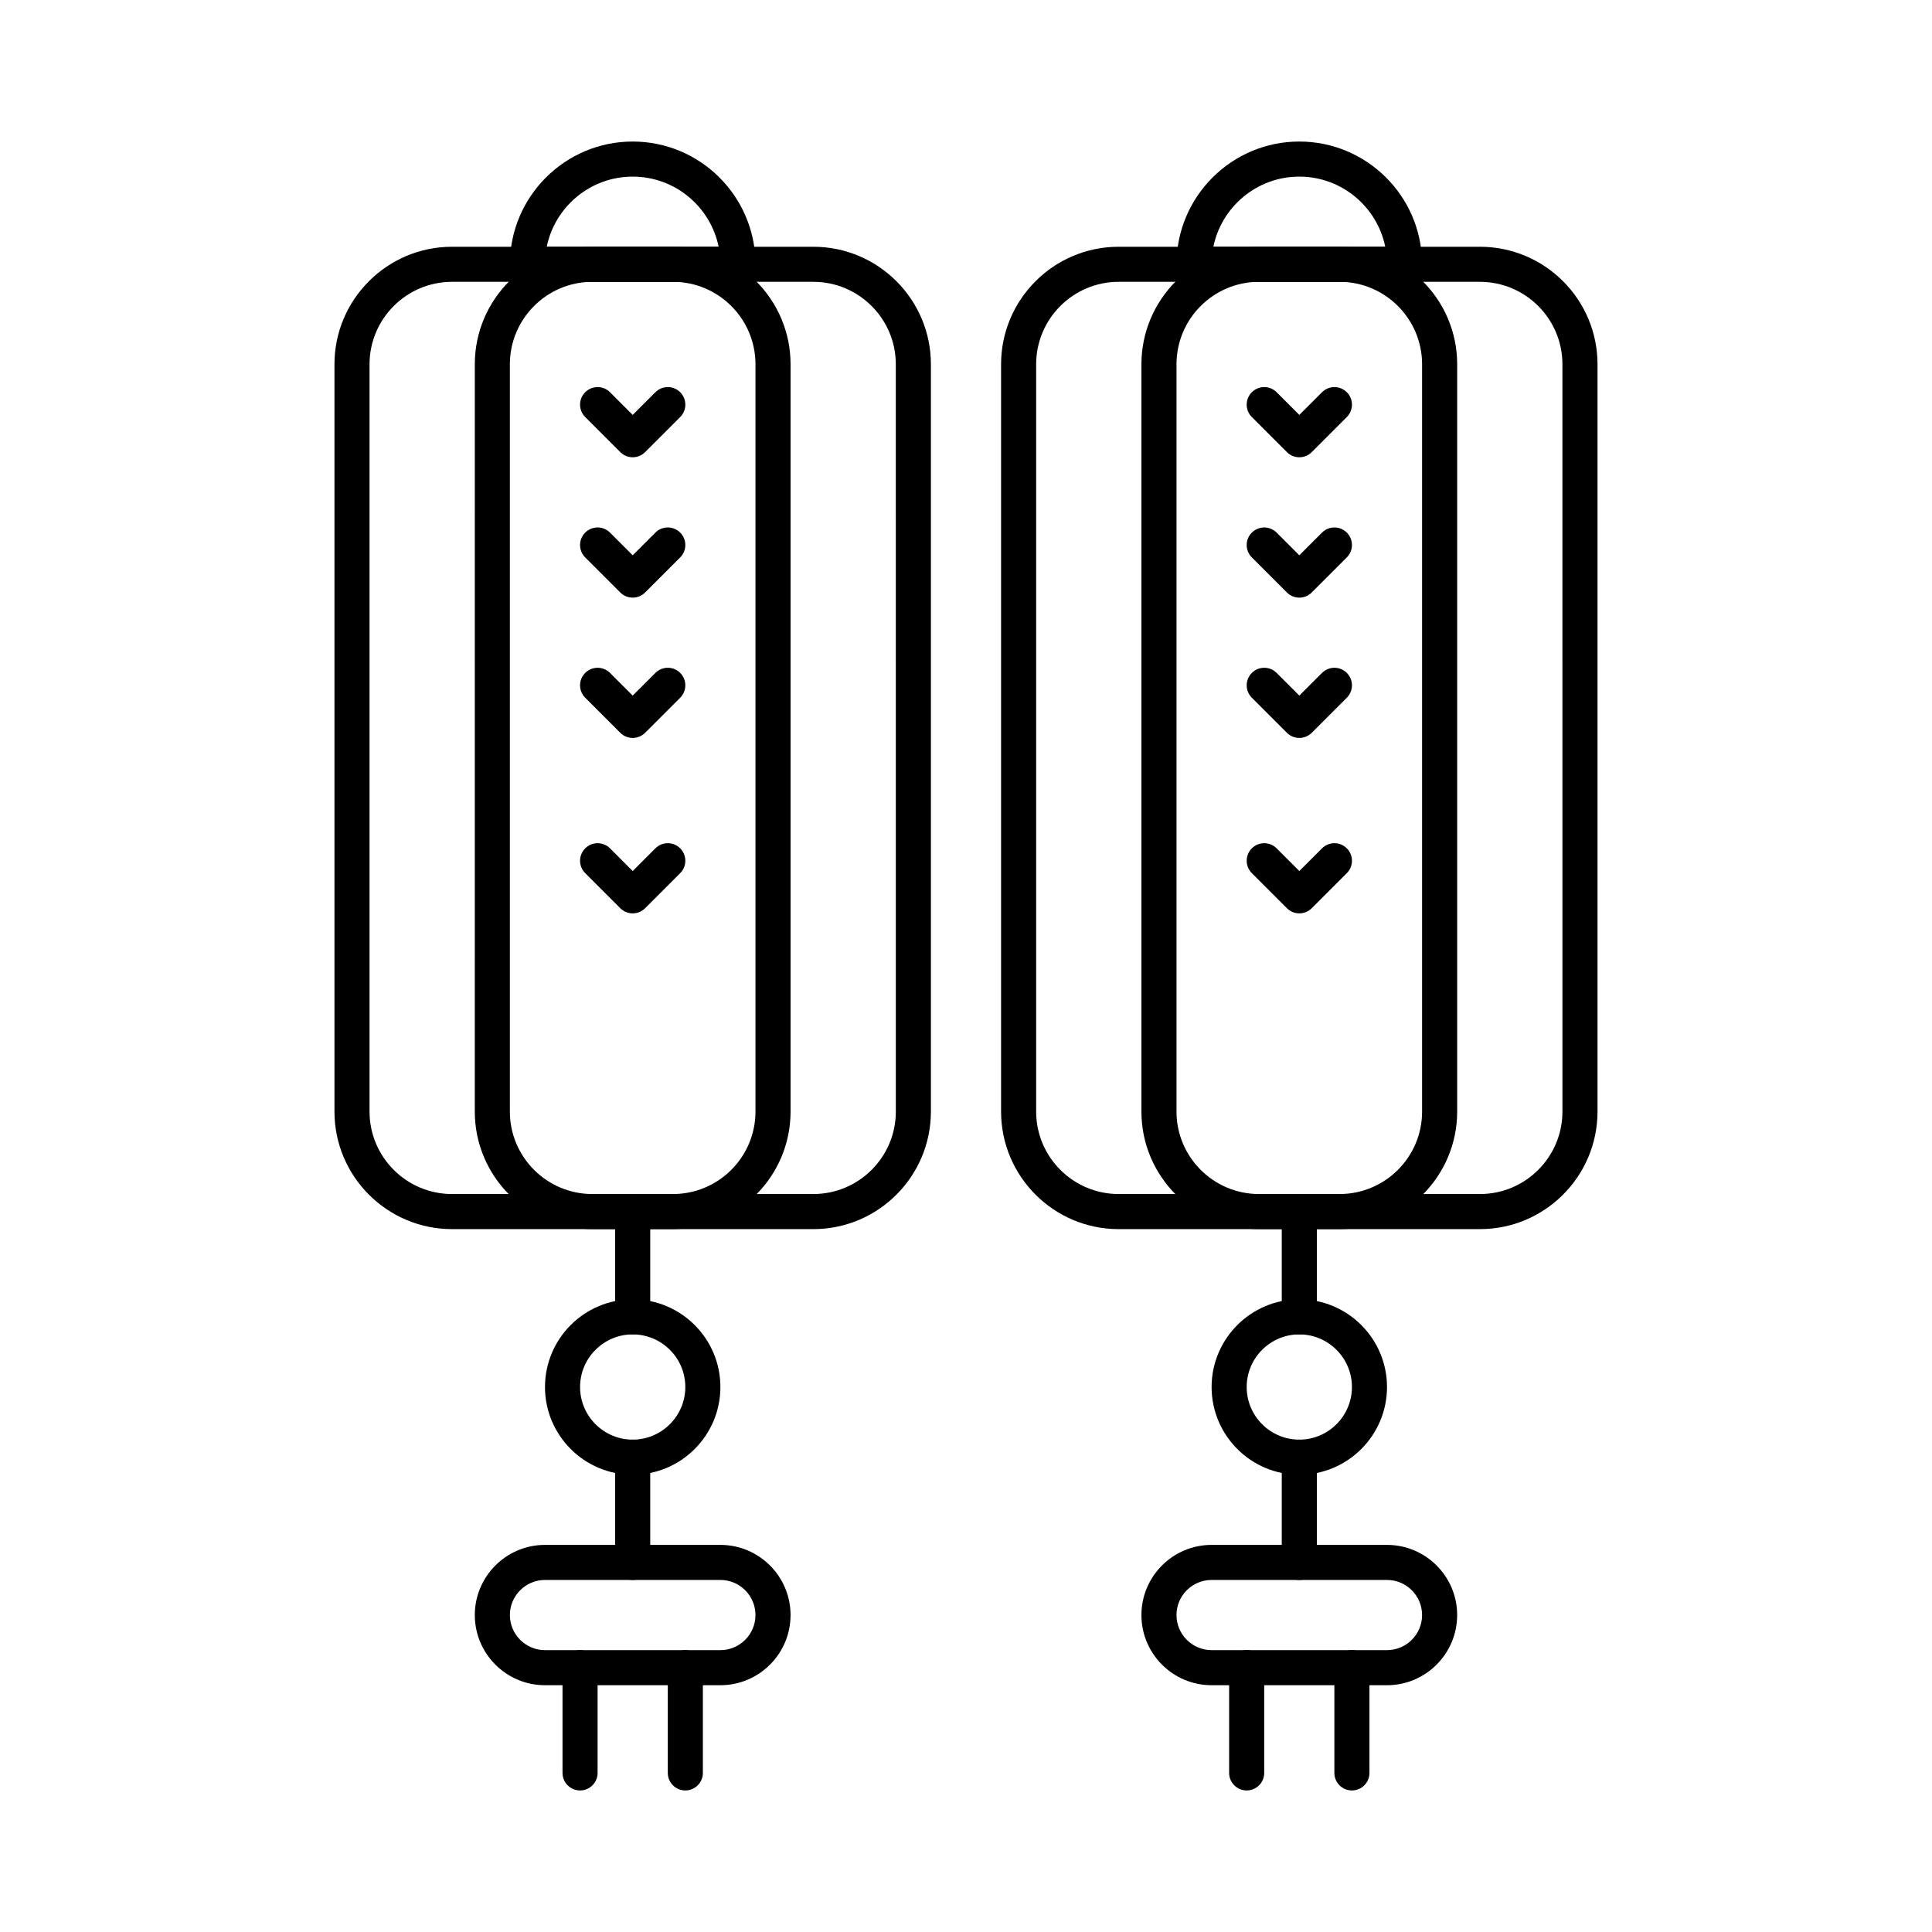
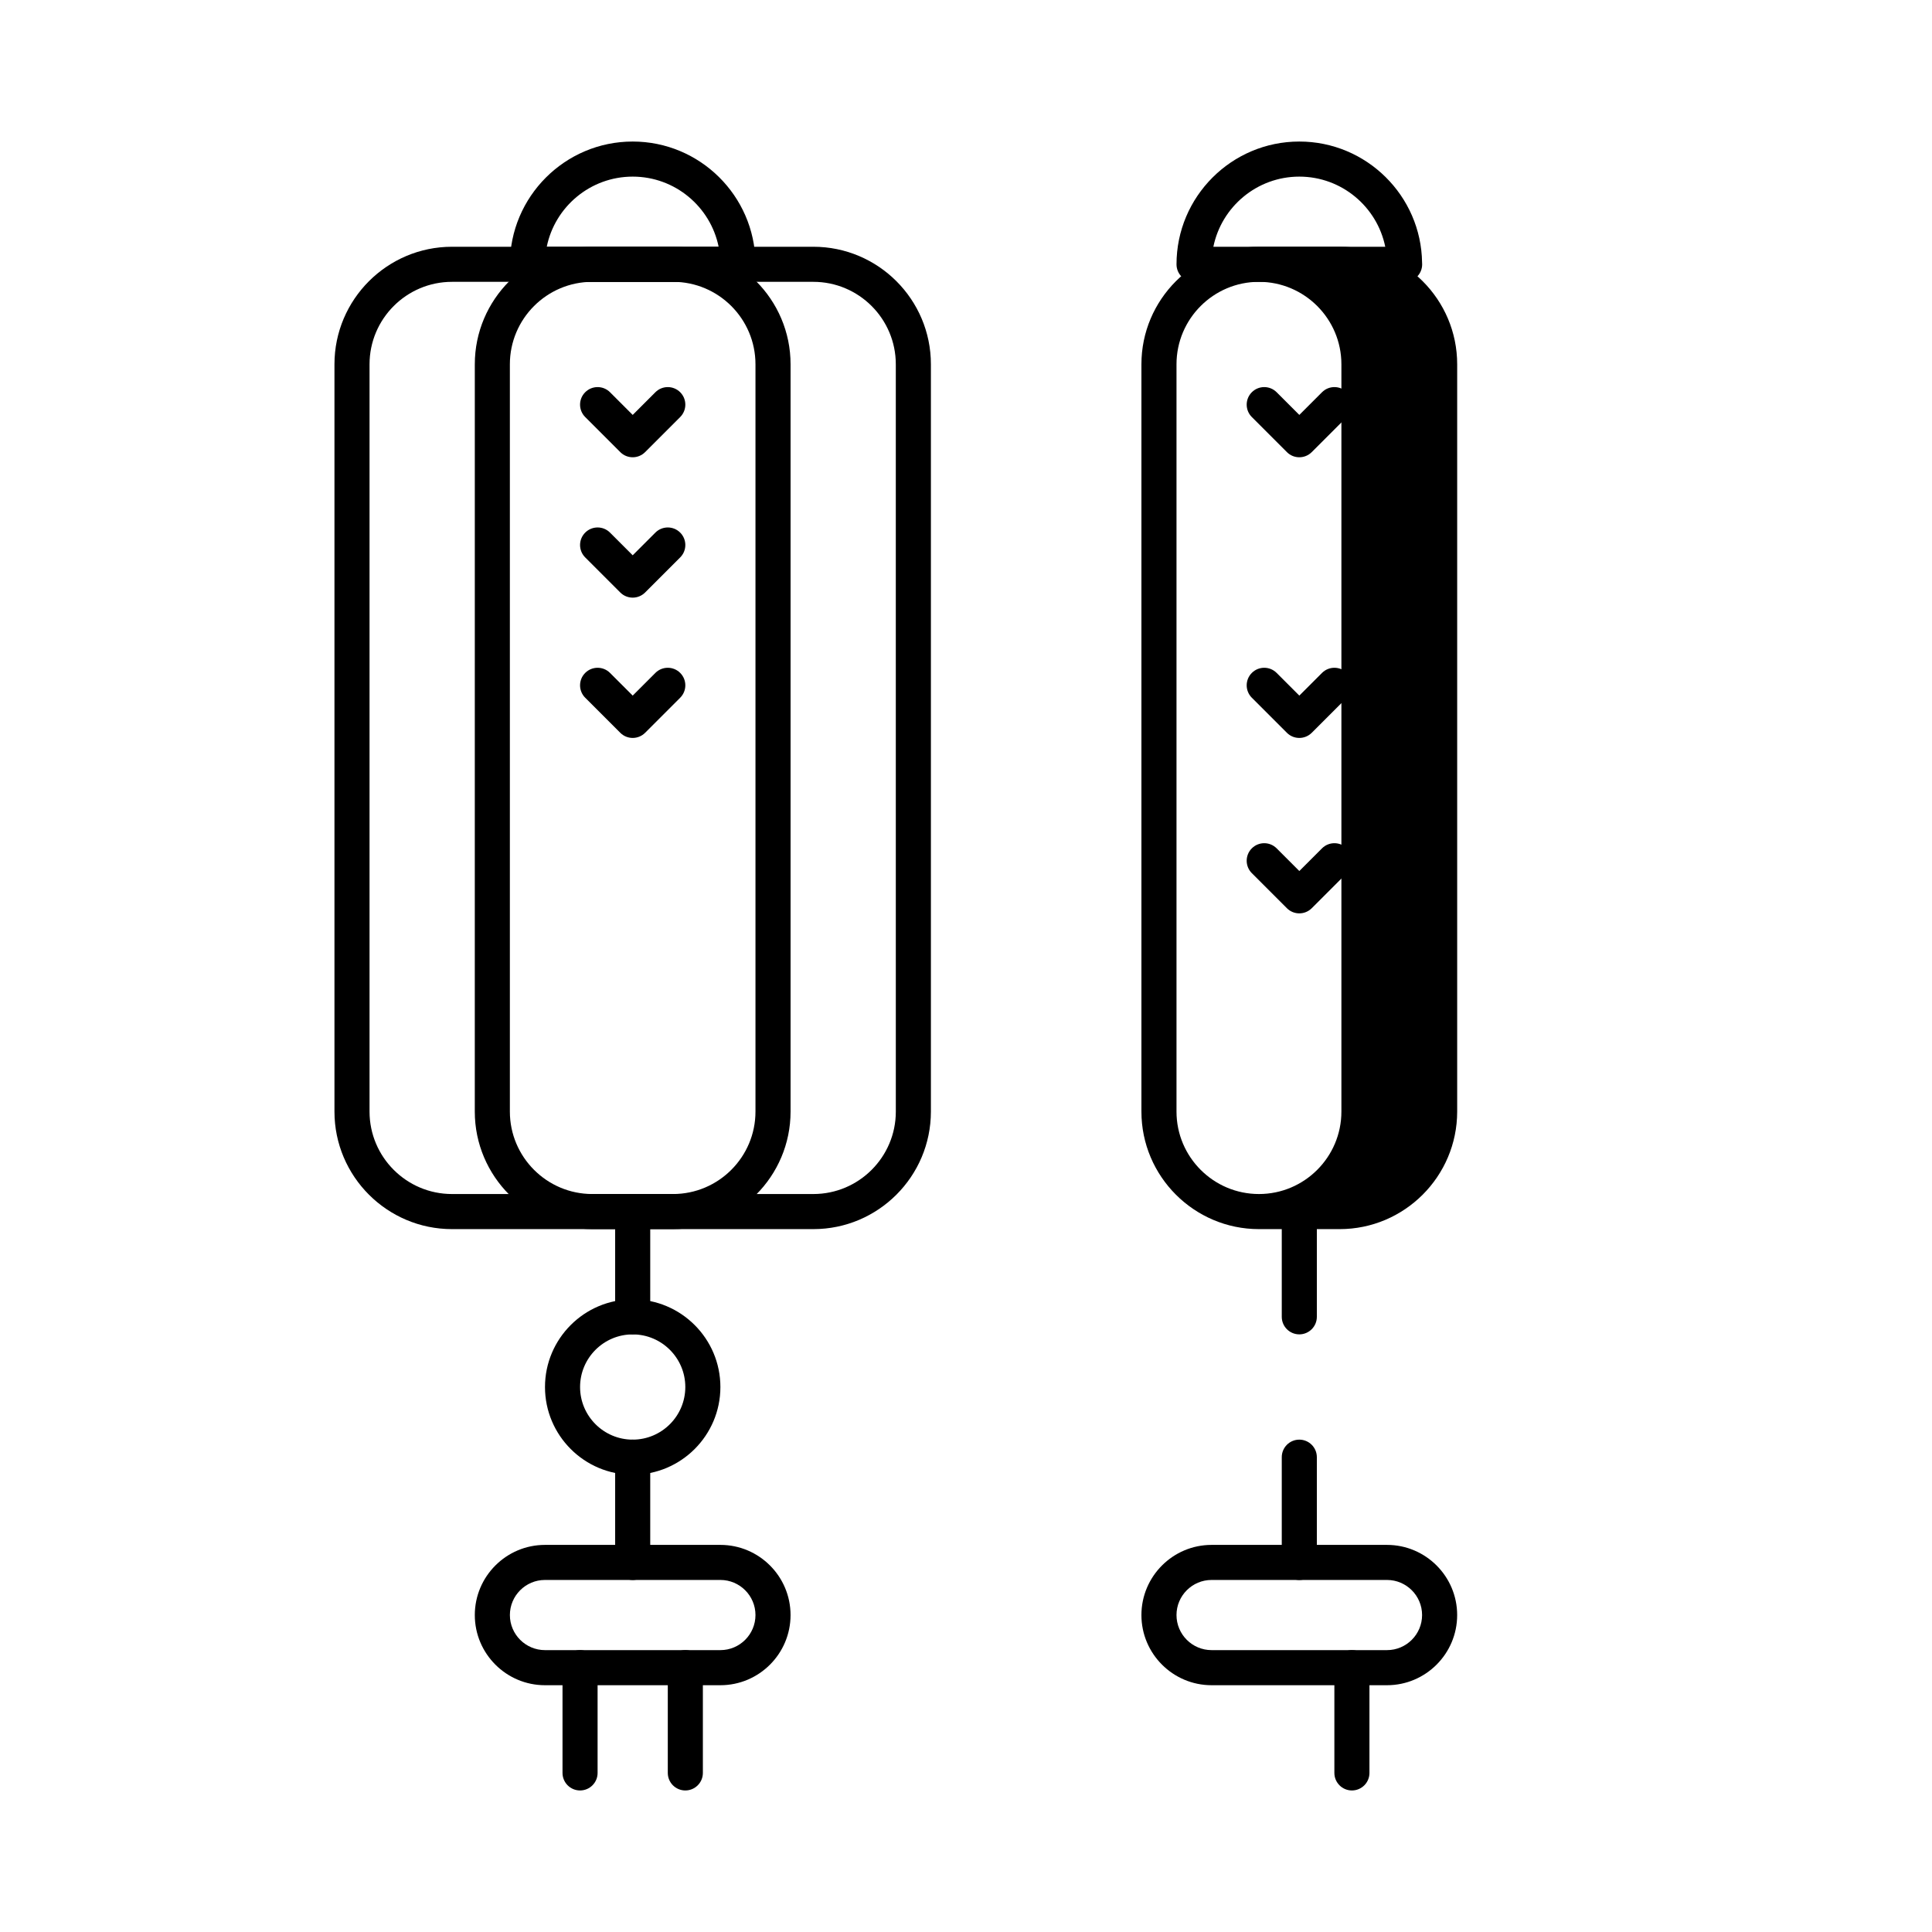
<svg xmlns="http://www.w3.org/2000/svg" fill="#000000" width="800px" height="800px" version="1.1" viewBox="144 144 512 512">
  <g>
    <path d="m502.27 618.49c-2.566 0-4.648-2.082-4.648-4.648v-27.895c0-2.566 2.082-4.648 4.648-4.648 2.566 0 4.648 2.082 4.648 4.648v27.895c0 2.57-2.082 4.648-4.648 4.648z" />
-     <path d="m474.38 618.49c-2.566 0-4.648-2.082-4.648-4.648v-27.895c0-2.566 2.082-4.648 4.648-4.648s4.648 2.082 4.648 4.648v27.895c0 2.57-2.078 4.648-4.648 4.648z" />
-     <path d="m536.21 469.73h-95.766c-17.176 0-31.148-13.973-31.148-31.148v-198.04c0-17.176 13.973-31.148 31.148-31.148h95.766c17.176 0 31.148 13.973 31.148 31.148v198.04c-0.004 17.176-13.977 31.148-31.148 31.148zm-95.766-251.04c-12.047 0-21.852 9.801-21.852 21.852v198.04c0 12.047 9.801 21.848 21.852 21.848h95.766c12.047 0 21.852-9.801 21.852-21.848l-0.004-198.04c0-12.047-9.801-21.852-21.852-21.852z" />
-     <path d="m499.02 469.73h-21.383c-17.172 0-31.148-13.973-31.148-31.148v-198.04c0-17.176 13.973-31.148 31.148-31.148h21.383c17.172 0 31.148 13.973 31.148 31.148v198.04c-0.004 17.176-13.977 31.148-31.148 31.148zm-21.387-251.04c-12.047 0-21.848 9.801-21.848 21.852v198.04c0 12.047 9.801 21.848 21.848 21.848h21.383c12.047 0 21.852-9.801 21.852-21.848v-198.04c0-12.047-9.801-21.852-21.852-21.852z" />
+     <path d="m499.02 469.73h-21.383c-17.172 0-31.148-13.973-31.148-31.148v-198.04c0-17.176 13.973-31.148 31.148-31.148h21.383c17.172 0 31.148 13.973 31.148 31.148v198.04c-0.004 17.176-13.977 31.148-31.148 31.148zm-21.387-251.04c-12.047 0-21.848 9.801-21.848 21.852v198.04c0 12.047 9.801 21.848 21.848 21.848c12.047 0 21.852-9.801 21.852-21.848v-198.04c0-12.047-9.801-21.852-21.852-21.852z" />
    <path d="m516.24 218.7h-0.02-55.785c-2.566 0-4.648-2.082-4.648-4.648 0-17.941 14.598-32.543 32.539-32.543 17.793 0 32.297 14.355 32.539 32.09 0.016 0.148 0.02 0.301 0.02 0.453 0.004 2.566-2.078 4.648-4.644 4.648zm-50.688-9.301h45.555c-2.16-10.598-11.551-18.594-22.777-18.594s-20.617 8-22.777 18.594z" />
-     <path d="m488.33 534.82c-12.816 0-23.242-10.426-23.242-23.242 0-12.816 10.426-23.242 23.242-23.242s23.242 10.426 23.242 23.242c0 12.812-10.426 23.242-23.242 23.242zm0-37.191c-7.691 0-13.945 6.254-13.945 13.945 0 7.691 6.254 13.945 13.945 13.945s13.945-6.254 13.945-13.945c0-7.691-6.258-13.945-13.945-13.945z" />
    <path d="m511.57 590.6h-46.488c-10.254 0-18.594-8.344-18.594-18.594 0-10.254 8.344-18.594 18.594-18.594h46.488c10.254 0 18.594 8.344 18.594 18.594s-8.34 18.594-18.594 18.594zm-46.488-27.895c-5.125 0-9.297 4.172-9.297 9.297s4.172 9.297 9.297 9.297h46.488c5.125 0 9.297-4.172 9.297-9.297s-4.172-9.297-9.297-9.297z" />
    <path d="m488.33 562.71c-2.566 0-4.648-2.082-4.648-4.648v-27.895c0-2.566 2.082-4.648 4.648-4.648s4.648 2.082 4.648 4.648v27.895c0 2.566-2.082 4.648-4.648 4.648z" />
    <path d="m488.33 497.62c-2.566 0-4.648-2.082-4.648-4.648v-27.895c0-2.566 2.082-4.648 4.648-4.648s4.648 2.082 4.648 4.648v27.895c0 2.566-2.082 4.648-4.648 4.648z" />
    <path d="m488.33 265.18c-1.191 0-2.379-0.453-3.285-1.363l-9.297-9.297c-1.816-1.816-1.816-4.758 0-6.574 1.816-1.816 4.758-1.816 6.574 0l6.012 6.012 6.012-6.012c1.816-1.816 4.758-1.816 6.574 0 1.816 1.816 1.816 4.758 0 6.574l-9.297 9.297c-0.914 0.91-2.106 1.363-3.293 1.363z" />
-     <path d="m488.33 302.38c-1.191 0-2.379-0.453-3.285-1.363l-9.297-9.297c-1.816-1.816-1.816-4.758 0-6.574s4.758-1.816 6.574 0l6.012 6.012 6.012-6.012c1.816-1.816 4.758-1.816 6.574 0 1.816 1.816 1.816 4.758 0 6.574l-9.297 9.297c-0.914 0.906-2.106 1.363-3.293 1.363z" />
    <path d="m488.33 339.56c-1.191 0-2.379-0.453-3.285-1.359l-9.297-9.297c-1.816-1.816-1.816-4.758 0-6.574 1.816-1.816 4.758-1.816 6.574 0l6.012 6.012 6.012-6.012c1.816-1.816 4.758-1.816 6.574 0 1.816 1.816 1.816 4.758 0 6.574l-9.297 9.297c-0.914 0.906-2.106 1.359-3.293 1.359z" />
    <path d="m488.33 386.05c-1.191 0-2.379-0.453-3.285-1.359l-9.297-9.297c-1.816-1.816-1.816-4.758 0-6.574 1.816-1.816 4.758-1.816 6.574 0l6.012 6.012 6.012-6.012c1.816-1.816 4.758-1.816 6.574 0 1.816 1.816 1.816 4.758 0 6.574l-9.297 9.297c-0.914 0.906-2.106 1.359-3.293 1.359z" />
    <path d="m325.62 618.49c-2.566 0-4.648-2.082-4.648-4.648v-27.895c0-2.566 2.082-4.648 4.648-4.648 2.566 0 4.648 2.082 4.648 4.648v27.895c0 2.57-2.082 4.648-4.648 4.648z" />
    <path d="m297.72 618.49c-2.566 0-4.648-2.082-4.648-4.648v-27.895c0-2.566 2.082-4.648 4.648-4.648s4.648 2.082 4.648 4.648v27.895c0.004 2.57-2.078 4.648-4.648 4.648z" />
    <path d="m359.55 469.73h-95.766c-17.176 0-31.148-13.973-31.148-31.148v-198.04c0-17.176 13.973-31.148 31.148-31.148h95.766c17.176 0 31.148 13.973 31.148 31.148v198.04c-0.004 17.176-13.973 31.148-31.148 31.148zm-95.766-251.04c-12.047 0-21.852 9.801-21.852 21.852v198.04c0 12.047 9.801 21.848 21.852 21.848h95.766c12.047 0 21.852-9.801 21.852-21.848l-0.004-198.04c0-12.047-9.801-21.852-21.852-21.852z" />
    <path d="m322.36 469.73h-21.387c-17.176 0-31.148-13.973-31.148-31.148l0.004-198.04c0-17.176 13.973-31.148 31.148-31.148h21.383c17.176 0 31.148 13.973 31.148 31.148v198.04c0 17.176-13.973 31.148-31.148 31.148zm-21.387-251.04c-12.047 0-21.852 9.801-21.852 21.852v198.04c0 12.047 9.801 21.848 21.852 21.848h21.383c12.047 0 21.852-9.801 21.852-21.848v-198.04c0-12.047-9.801-21.852-21.852-21.852z" />
    <path d="m339.58 218.7h-0.02-55.785c-2.566 0-4.648-2.082-4.648-4.648 0-17.941 14.598-32.543 32.543-32.543 17.793 0 32.297 14.355 32.539 32.09 0.016 0.148 0.023 0.301 0.023 0.453-0.004 2.566-2.086 4.648-4.652 4.648zm-50.688-9.301h45.555c-2.16-10.598-11.551-18.594-22.777-18.594s-20.617 8-22.777 18.594z" />
    <path d="m311.67 534.82c-12.816 0-23.242-10.426-23.242-23.242 0-12.816 10.426-23.242 23.242-23.242s23.242 10.426 23.242 23.242c0 12.812-10.426 23.242-23.242 23.242zm0-37.191c-7.691 0-13.945 6.254-13.945 13.945 0 7.691 6.258 13.945 13.945 13.945 7.691 0 13.945-6.254 13.945-13.945 0-7.691-6.258-13.945-13.945-13.945z" />
    <path d="m334.91 590.6h-46.488c-10.254 0-18.594-8.344-18.594-18.594 0-10.254 8.344-18.594 18.594-18.594h46.488c10.254 0 18.594 8.344 18.594 18.594 0.004 10.25-8.34 18.594-18.594 18.594zm-46.488-27.895c-5.125 0-9.297 4.172-9.297 9.297s4.172 9.297 9.297 9.297h46.488c5.125 0 9.297-4.172 9.297-9.297s-4.172-9.297-9.297-9.297z" />
    <path d="m311.67 562.71c-2.566 0-4.648-2.082-4.648-4.648v-27.895c0-2.566 2.082-4.648 4.648-4.648s4.648 2.082 4.648 4.648v27.895c0 2.566-2.082 4.648-4.648 4.648z" />
    <path d="m311.67 497.62c-2.566 0-4.648-2.082-4.648-4.648v-27.895c0-2.566 2.082-4.648 4.648-4.648s4.648 2.082 4.648 4.648v27.895c0 2.566-2.082 4.648-4.648 4.648z" />
    <path d="m311.67 265.18c-1.191 0-2.379-0.453-3.289-1.363l-9.297-9.297c-1.816-1.816-1.816-4.758 0-6.574 1.816-1.816 4.758-1.816 6.574 0l6.012 6.012 6.012-6.012c1.816-1.816 4.758-1.816 6.574 0 1.816 1.816 1.816 4.758 0 6.574l-9.297 9.297c-0.91 0.91-2.102 1.363-3.289 1.363z" />
    <path d="m311.67 302.38c-1.191 0-2.379-0.453-3.289-1.363l-9.297-9.297c-1.816-1.816-1.816-4.758 0-6.574 1.816-1.816 4.758-1.816 6.574 0l6.012 6.012 6.012-6.012c1.816-1.816 4.758-1.816 6.574 0 1.816 1.816 1.816 4.758 0 6.574l-9.297 9.297c-0.91 0.906-2.102 1.363-3.289 1.363z" />
    <path d="m311.67 339.56c-1.191 0-2.379-0.453-3.289-1.359l-9.297-9.297c-1.816-1.816-1.816-4.758 0-6.574 1.816-1.816 4.758-1.816 6.574 0l6.012 6.012 6.012-6.012c1.816-1.816 4.758-1.816 6.574 0 1.816 1.816 1.816 4.758 0 6.574l-9.297 9.297c-0.91 0.906-2.102 1.359-3.289 1.359z" />
-     <path d="m311.67 386.05c-1.191 0-2.379-0.453-3.289-1.359l-9.297-9.297c-1.816-1.816-1.816-4.758 0-6.574 1.816-1.816 4.758-1.816 6.574 0l6.012 6.012 6.012-6.012c1.816-1.816 4.758-1.816 6.574 0 1.816 1.816 1.816 4.758 0 6.574l-9.297 9.297c-0.91 0.906-2.102 1.359-3.289 1.359z" />
  </g>
</svg>